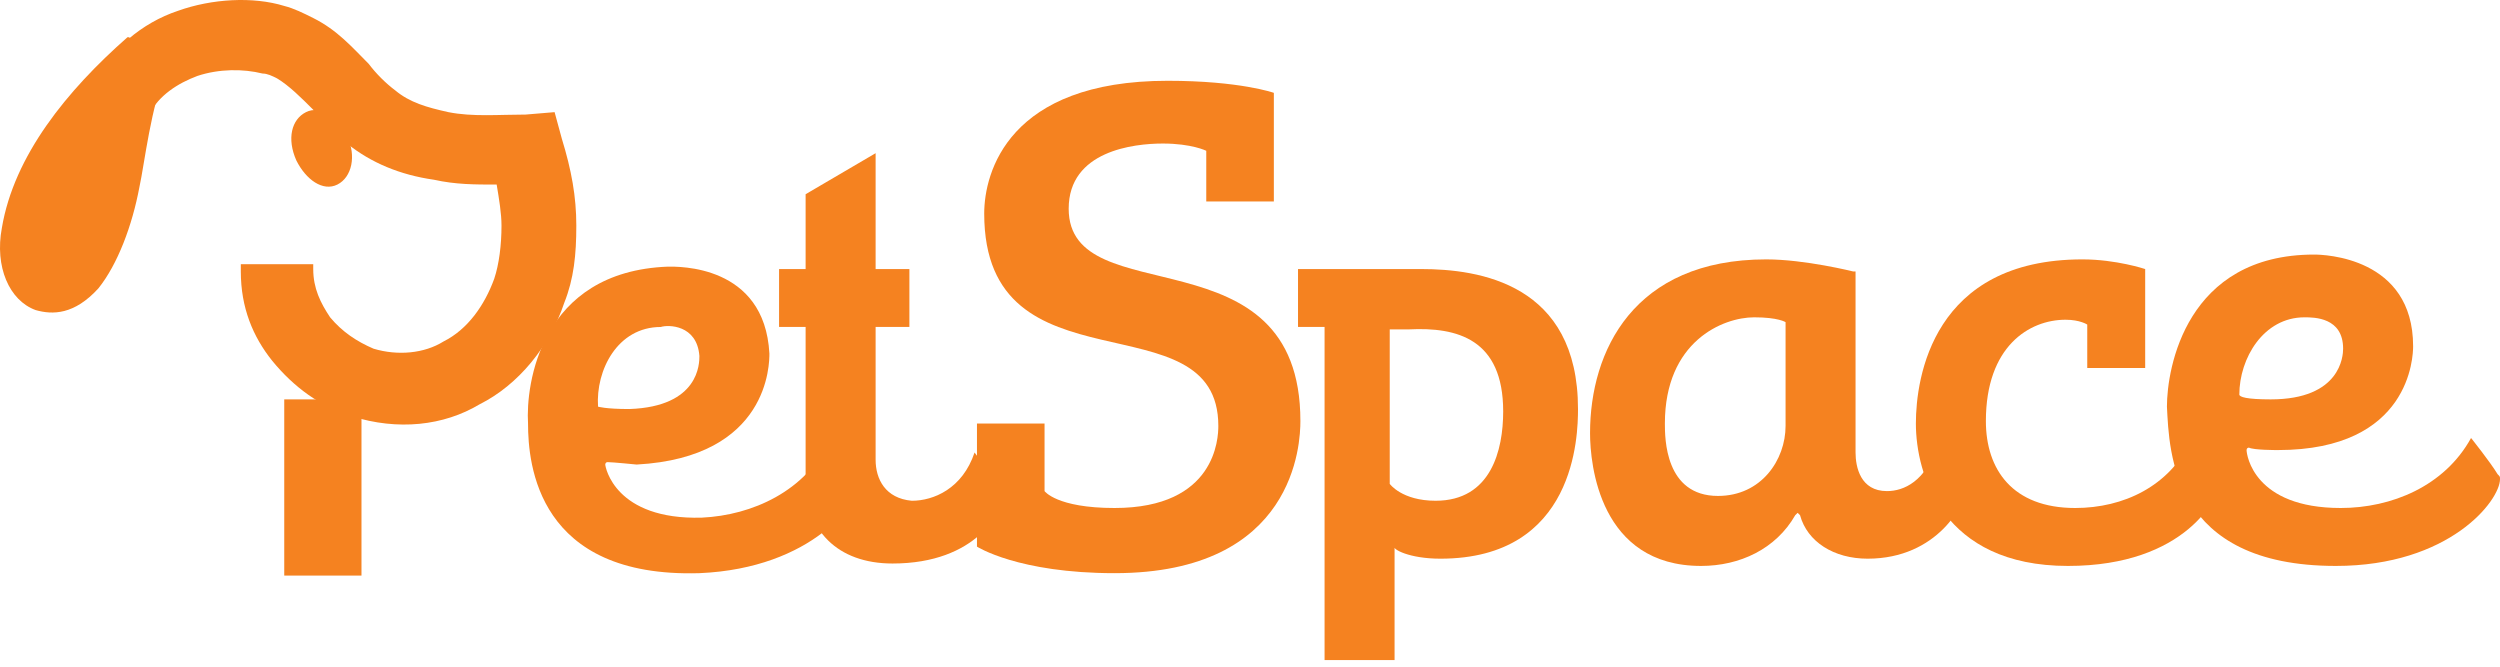
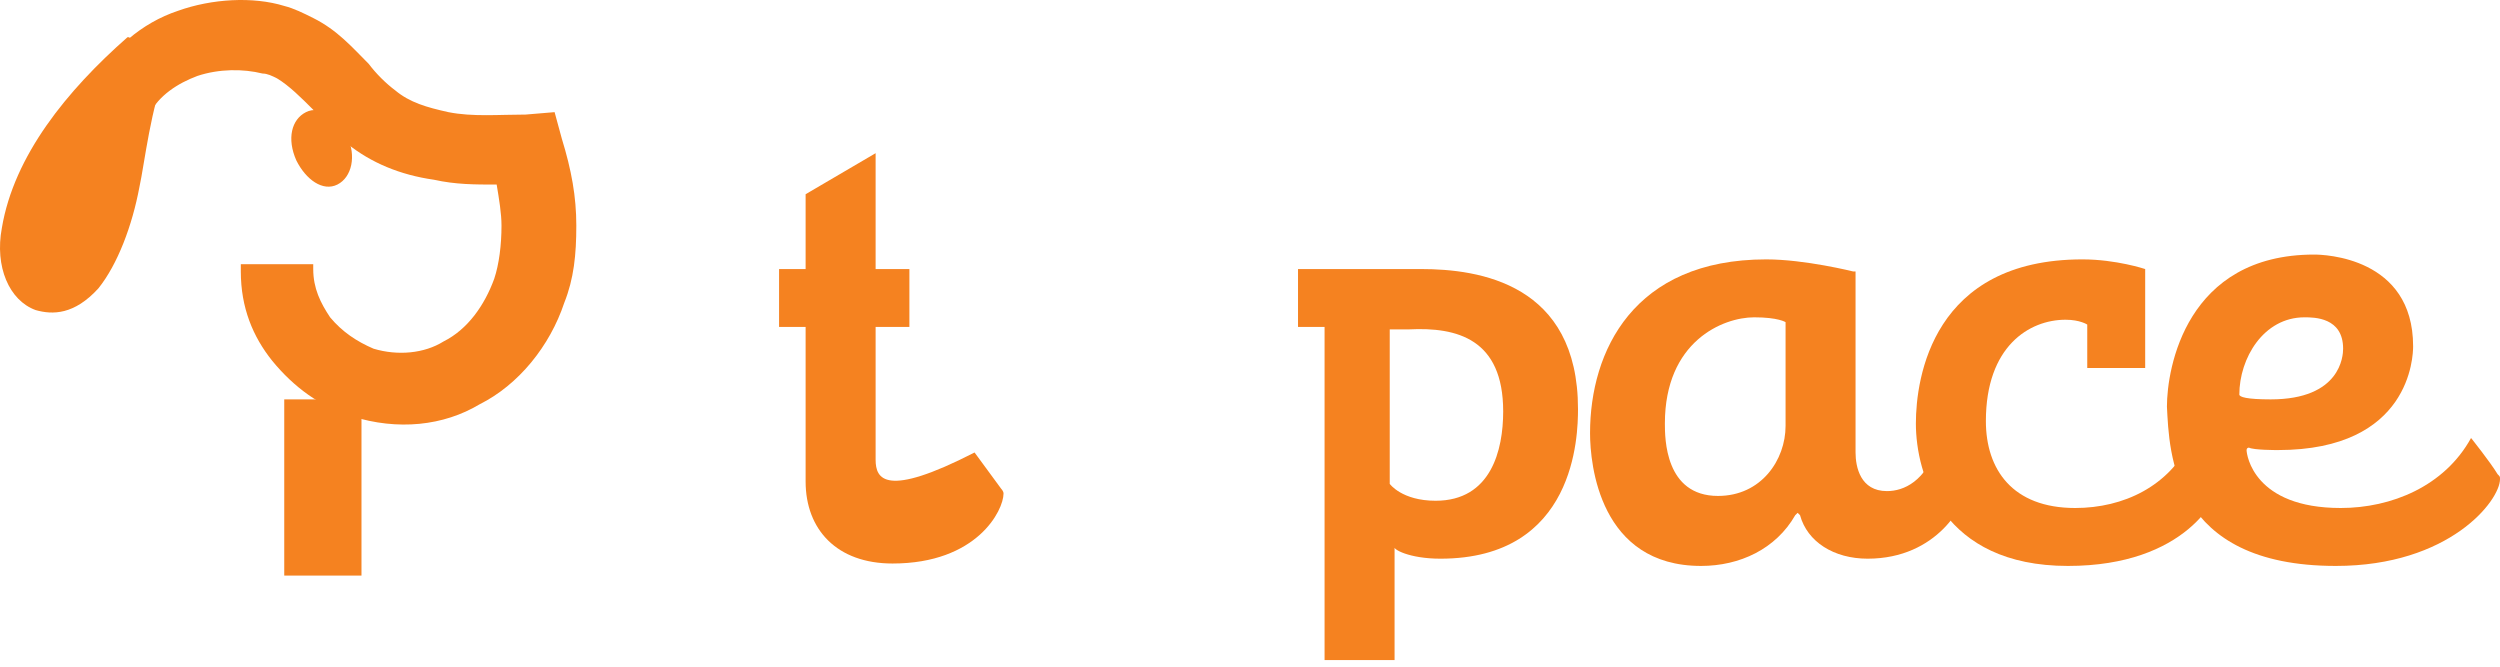
<svg xmlns="http://www.w3.org/2000/svg" width="150" height="40" viewBox="0 0 150 40" fill="none">
  <path d="M4.746 6.874C4.891 6.295 5.181 5.571 5.47 5.136C6.629 2.964 8.511 1.371 10.684 0.647C12.711 -0.077 15.173 -0.222 17.056 0.357C17.635 0.502 18.214 0.792 18.794 1.082C20.242 1.806 21.111 2.819 22.124 3.833C22.559 4.412 23.138 4.992 23.718 5.426C24.586 6.15 25.6 6.44 26.904 6.729C28.352 7.019 29.945 6.874 31.538 6.874L33.276 6.729L33.71 8.323C34.289 10.205 34.579 11.798 34.579 13.536C34.579 15.274 34.434 16.722 33.855 18.17C32.986 20.777 31.103 23.094 28.786 24.253C26.614 25.556 23.862 25.846 21.111 24.977C19.228 24.398 17.635 23.239 16.332 21.646C15.173 20.198 14.449 18.46 14.449 16.288V15.853H18.794V16.143C18.794 17.301 19.228 18.17 19.807 19.039C20.531 19.908 21.4 20.487 22.414 20.922C23.862 21.356 25.455 21.212 26.614 20.487C28.062 19.763 29.076 18.315 29.655 16.722C29.945 15.853 30.09 14.695 30.09 13.536C30.09 12.812 29.945 11.943 29.8 11.074C28.497 11.074 27.338 11.074 26.035 10.784C24.007 10.495 22.269 9.771 20.821 8.612C19.952 7.888 19.373 7.309 18.794 6.585C18.07 5.861 17.345 5.136 16.621 4.702C16.332 4.557 16.042 4.412 15.752 4.412C14.594 4.123 13.146 4.123 11.842 4.557C10.684 4.992 9.525 5.716 8.946 6.874C8.801 7.164 8.656 7.454 8.656 7.743L4.746 6.874Z" fill="#F58220" />
  <path d="M21.689 23.963H17.055V34.535H21.689V23.963Z" fill="#F58220" />
  <path fill-rule="evenodd" clip-rule="evenodd" d="M18.359 6.729C19.228 6.295 20.242 7.019 20.821 8.178C21.4 9.336 21.111 10.64 20.242 11.074C19.373 11.508 18.359 10.784 17.78 9.626C17.201 8.323 17.49 7.164 18.359 6.729Z" fill="#F58220" />
-   <path d="M41.964 21.356C41.964 21.791 41.964 24.398 37.764 24.542C36.316 24.542 35.882 24.398 35.882 24.398C35.737 22.225 37.04 19.619 39.647 19.619C40.081 19.474 41.819 19.474 41.964 21.356ZM41.964 34.39C48.77 34.1 51.667 30.046 51.522 28.887C51.522 28.742 51.522 28.742 51.377 28.597C50.943 28.018 49.784 26.425 49.784 26.425C48.336 29.466 45.15 30.914 42.109 31.059C36.895 31.204 36.316 28.018 36.316 27.873C36.316 27.873 36.316 27.728 36.461 27.728C36.751 27.728 38.199 27.873 38.199 27.873C46.164 27.439 46.164 21.791 46.164 21.212C45.874 15.853 40.661 15.998 40.081 15.998C32.406 16.288 31.537 23.094 31.682 25.411C31.682 27.873 32.261 34.68 41.964 34.39Z" fill="#F58220" />
-   <path d="M52.537 27.584V19.618H54.564V16.143H52.537V9.191L48.337 11.653V16.143H46.744V19.618H48.337V28.887C48.337 31.783 50.22 33.811 53.551 33.811C58.619 33.811 60.212 30.625 60.212 29.611C60.212 29.466 60.068 29.321 60.068 29.321L58.474 27.149C57.75 29.321 56.013 30.046 54.709 30.046C53.116 29.901 52.537 28.742 52.537 27.584Z" fill="#F58220" />
-   <path d="M66.873 30.48C63.397 30.48 62.673 29.466 62.673 29.466V25.411H58.618V32.797C58.618 32.797 61.08 34.39 66.873 34.39C77.734 34.39 78.024 26.57 78.024 25.266C78.024 13.681 64.121 18.894 64.121 12.522C64.121 9.047 68.031 8.612 69.769 8.612C71.507 8.612 72.376 9.047 72.376 9.047V12.088H76.431V5.571C76.431 5.571 74.403 4.847 70.059 4.847C60.501 4.847 59.053 10.35 59.053 12.812C59.053 23.818 73.1 17.736 73.1 25.556C73.1 26.28 72.955 30.48 66.873 30.48Z" fill="#F58220" />
+   <path d="M52.537 27.584V19.618H54.564V16.143H52.537V9.191L48.337 11.653V16.143H46.744V19.618H48.337V28.887C48.337 31.783 50.22 33.811 53.551 33.811C58.619 33.811 60.212 30.625 60.212 29.611C60.212 29.466 60.068 29.321 60.068 29.321L58.474 27.149C53.116 29.901 52.537 28.742 52.537 27.584Z" fill="#F58220" />
  <path d="M90.191 24.687C90.191 27.004 89.466 30.045 86.136 30.045C84.108 30.045 83.384 29.032 83.384 29.032V19.763C83.819 19.763 84.108 19.763 84.543 19.763C87.439 19.618 90.191 20.342 90.191 24.687ZM86.425 33.521C94.535 33.521 94.68 26.135 94.68 24.542C94.68 17.012 88.742 16.143 85.267 16.143H77.881V19.618H79.474V39.603H83.674V32.797C83.529 32.942 84.543 33.521 86.425 33.521Z" fill="#F58220" />
  <path d="M107.134 25.556C107.134 27.584 105.686 29.756 103.079 29.756C99.893 29.756 99.893 26.28 99.893 25.411C99.893 20.487 103.368 19.039 105.251 19.039C106.699 19.039 107.134 19.329 107.134 19.329V25.556ZM111.189 16.288C111.189 16.288 108.292 15.563 105.975 15.563C98.01 15.563 95.403 21.067 95.403 25.991C95.403 27.873 95.983 33.956 102.065 33.956C104.382 33.956 106.554 32.942 107.713 30.914L107.858 30.77C107.858 30.77 107.858 30.77 108.003 30.914C108.437 32.507 110.03 33.521 112.058 33.521C116.257 33.521 117.995 30.19 117.995 29.177C117.995 29.032 117.85 28.887 117.85 28.887L116.257 26.715C115.533 28.887 114.23 29.466 113.216 29.466C111.623 29.466 111.333 28.018 111.333 27.149V16.288H111.189Z" fill="#F58220" />
  <path d="M133.2 28.887C133.2 28.742 133.2 28.742 133.056 28.597C132.621 28.018 131.463 26.57 131.463 26.425C130.159 29.177 127.408 30.48 124.511 30.48C120.746 30.48 119.153 28.163 119.153 25.266C119.153 20.777 121.76 19.184 123.932 19.184C124.801 19.184 125.235 19.474 125.235 19.474V22.08H128.711V16.143C128.711 16.143 126.973 15.563 124.946 15.563C115.967 15.563 114.953 22.66 114.953 25.411C114.953 28.452 116.546 33.956 124.077 33.956C131.173 33.956 133.2 29.756 133.2 28.887Z" fill="#F58220" />
  <path d="M140.587 20.922C140.587 21.356 140.443 23.963 136.243 23.963C134.795 23.963 134.36 23.818 134.36 23.673C134.36 21.501 135.808 19.039 138.27 19.039C138.85 19.039 140.587 19.039 140.587 20.922ZM140.153 33.956C146.959 33.956 150.001 30.045 150.001 28.742C150.001 28.597 150.001 28.597 149.856 28.452C149.421 27.728 148.263 26.28 148.263 26.28C146.67 29.177 143.484 30.48 140.443 30.48C135.229 30.48 134.795 27.294 134.795 27.004C134.795 27.004 134.795 26.859 134.939 26.859C135.229 27.004 136.533 27.004 136.677 27.004C144.642 27.004 144.787 21.356 144.787 20.777C144.787 15.419 139.429 15.274 138.85 15.274C131.174 15.274 130.016 22.08 130.016 24.397C130.16 27.149 130.305 33.956 140.153 33.956Z" fill="#F58220" />
  <path fill-rule="evenodd" clip-rule="evenodd" d="M7.642 2.24C4.022 5.426 0.836 9.336 0.111 13.681C-0.323 15.998 0.546 18.025 2.139 18.605C3.153 18.894 4.456 18.894 5.904 17.301C7.063 15.853 7.932 13.536 8.366 11.219C8.656 9.915 9.09 6.15 9.959 4.412C10.249 3.833 9.67 3.833 9.09 3.254C8.945 3.254 7.787 2.095 7.642 2.24Z" fill="#F58220" />
</svg>